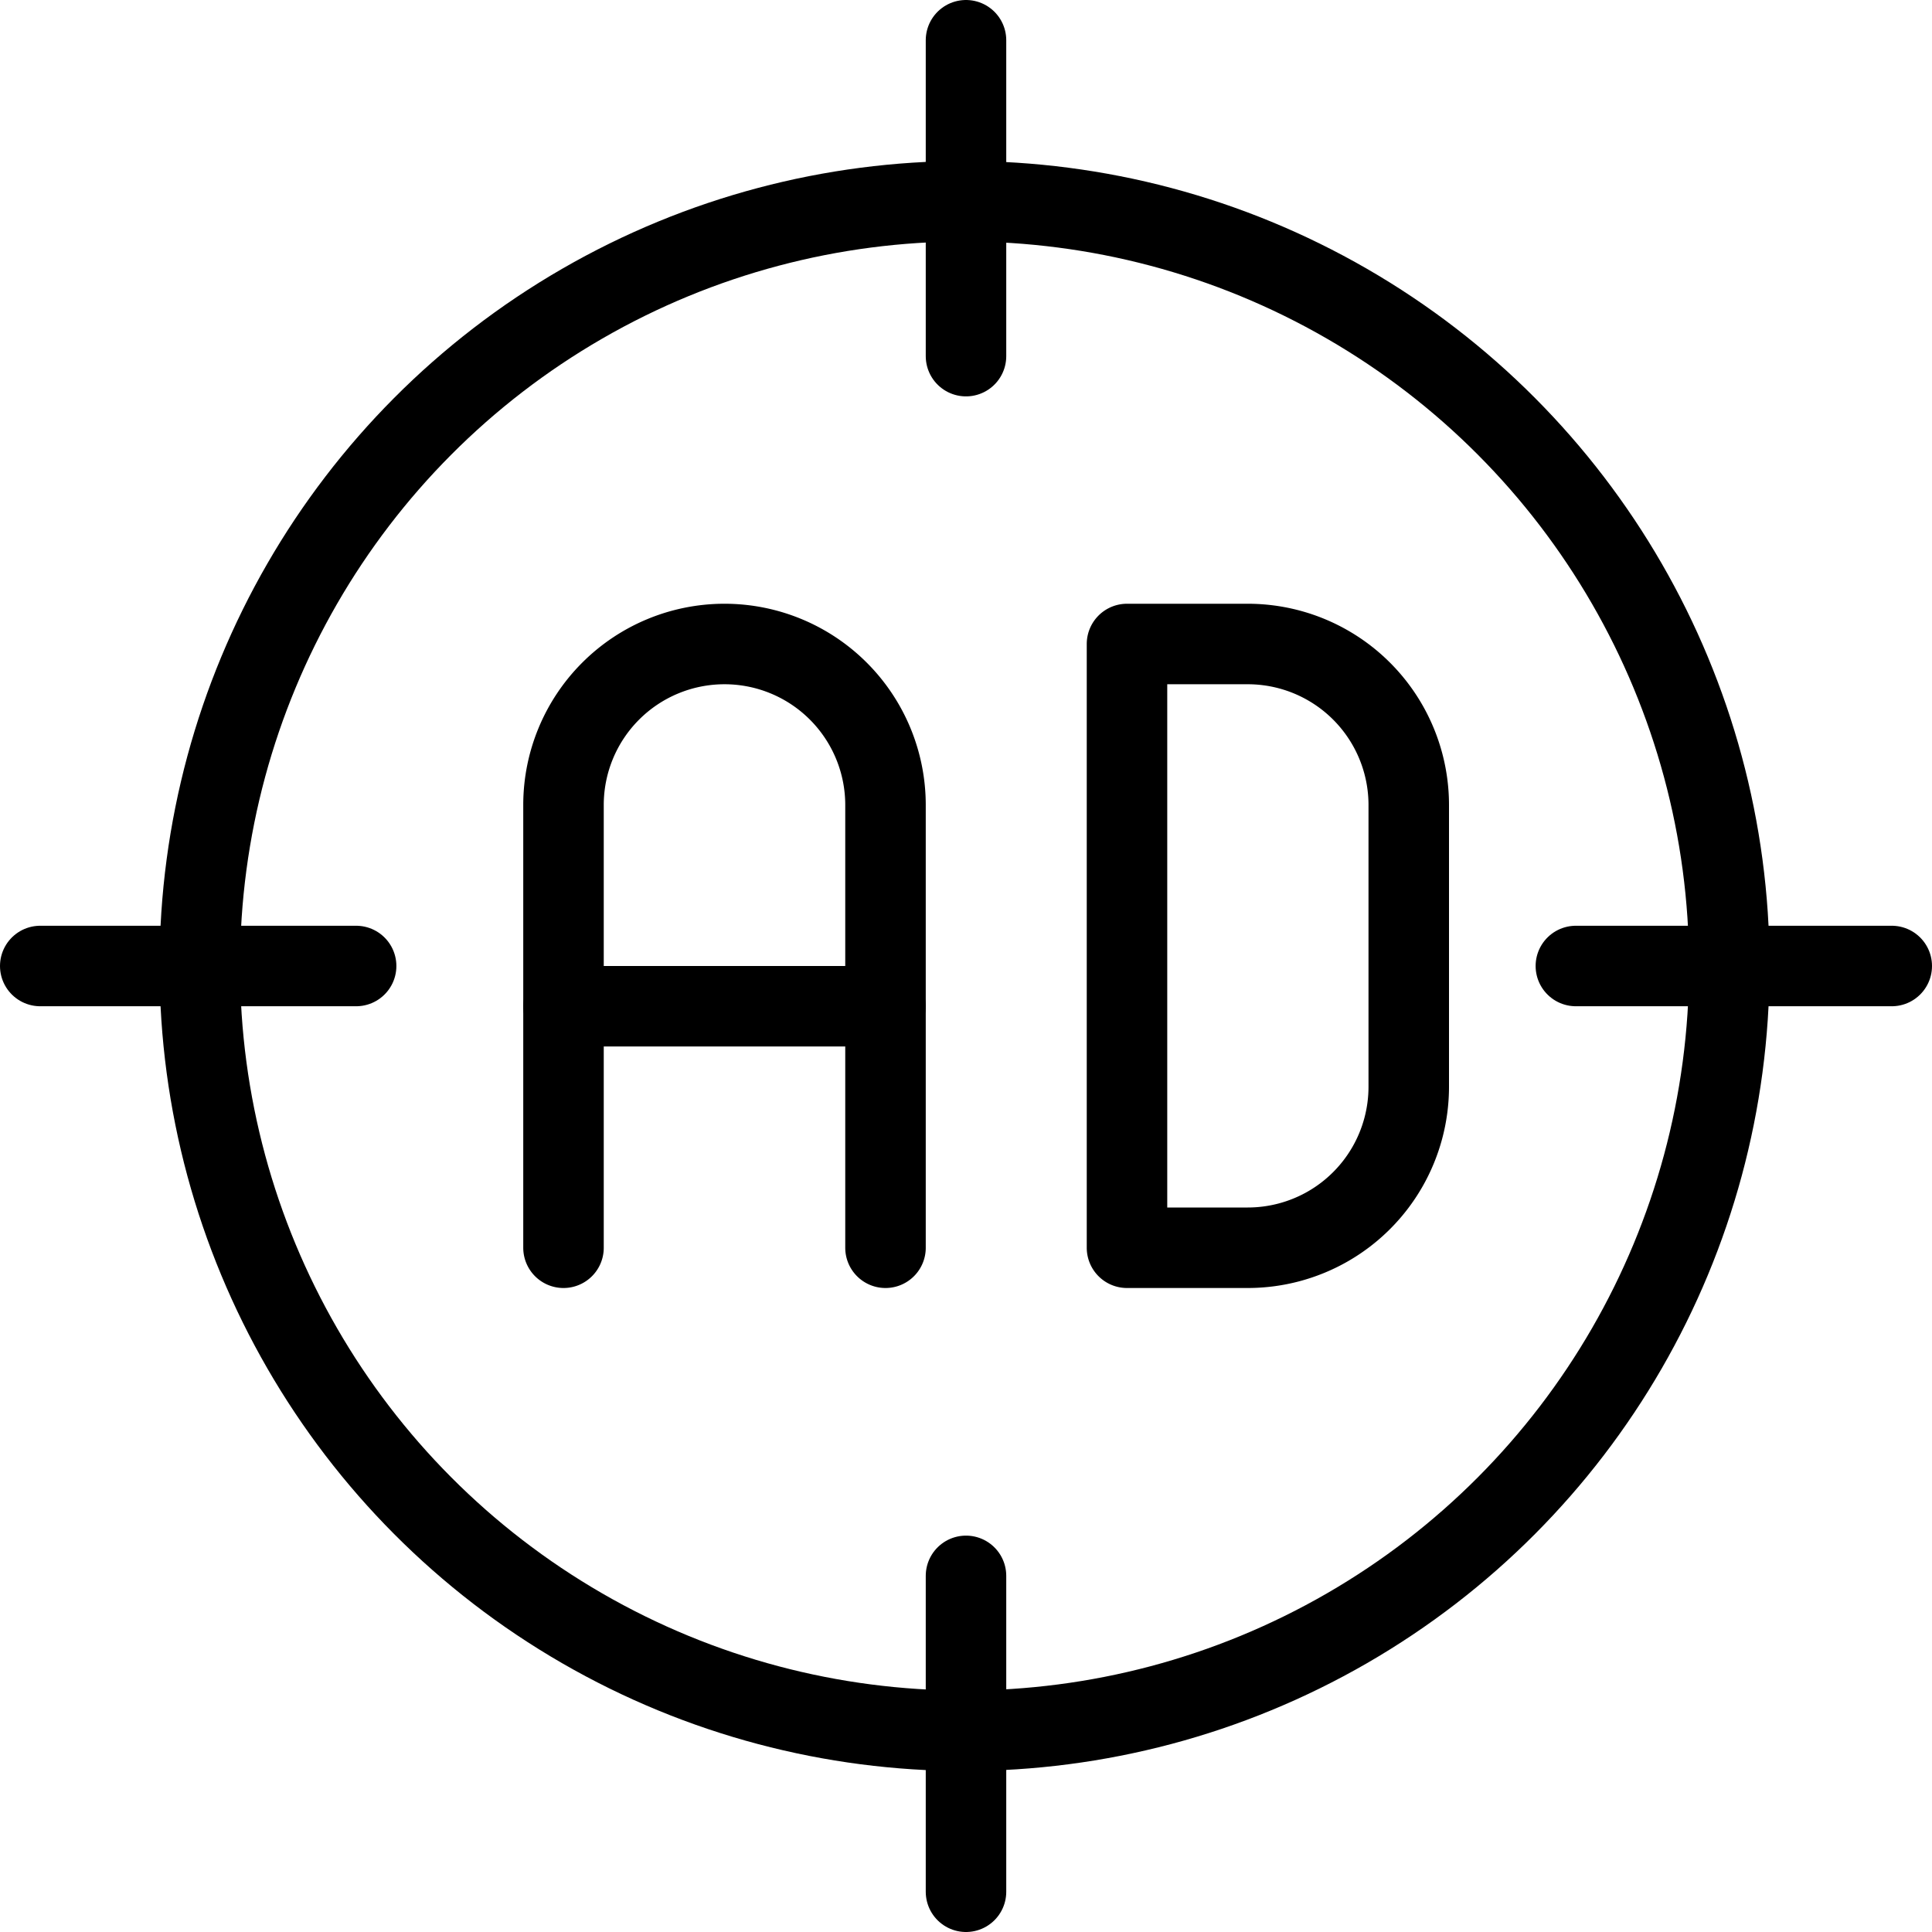
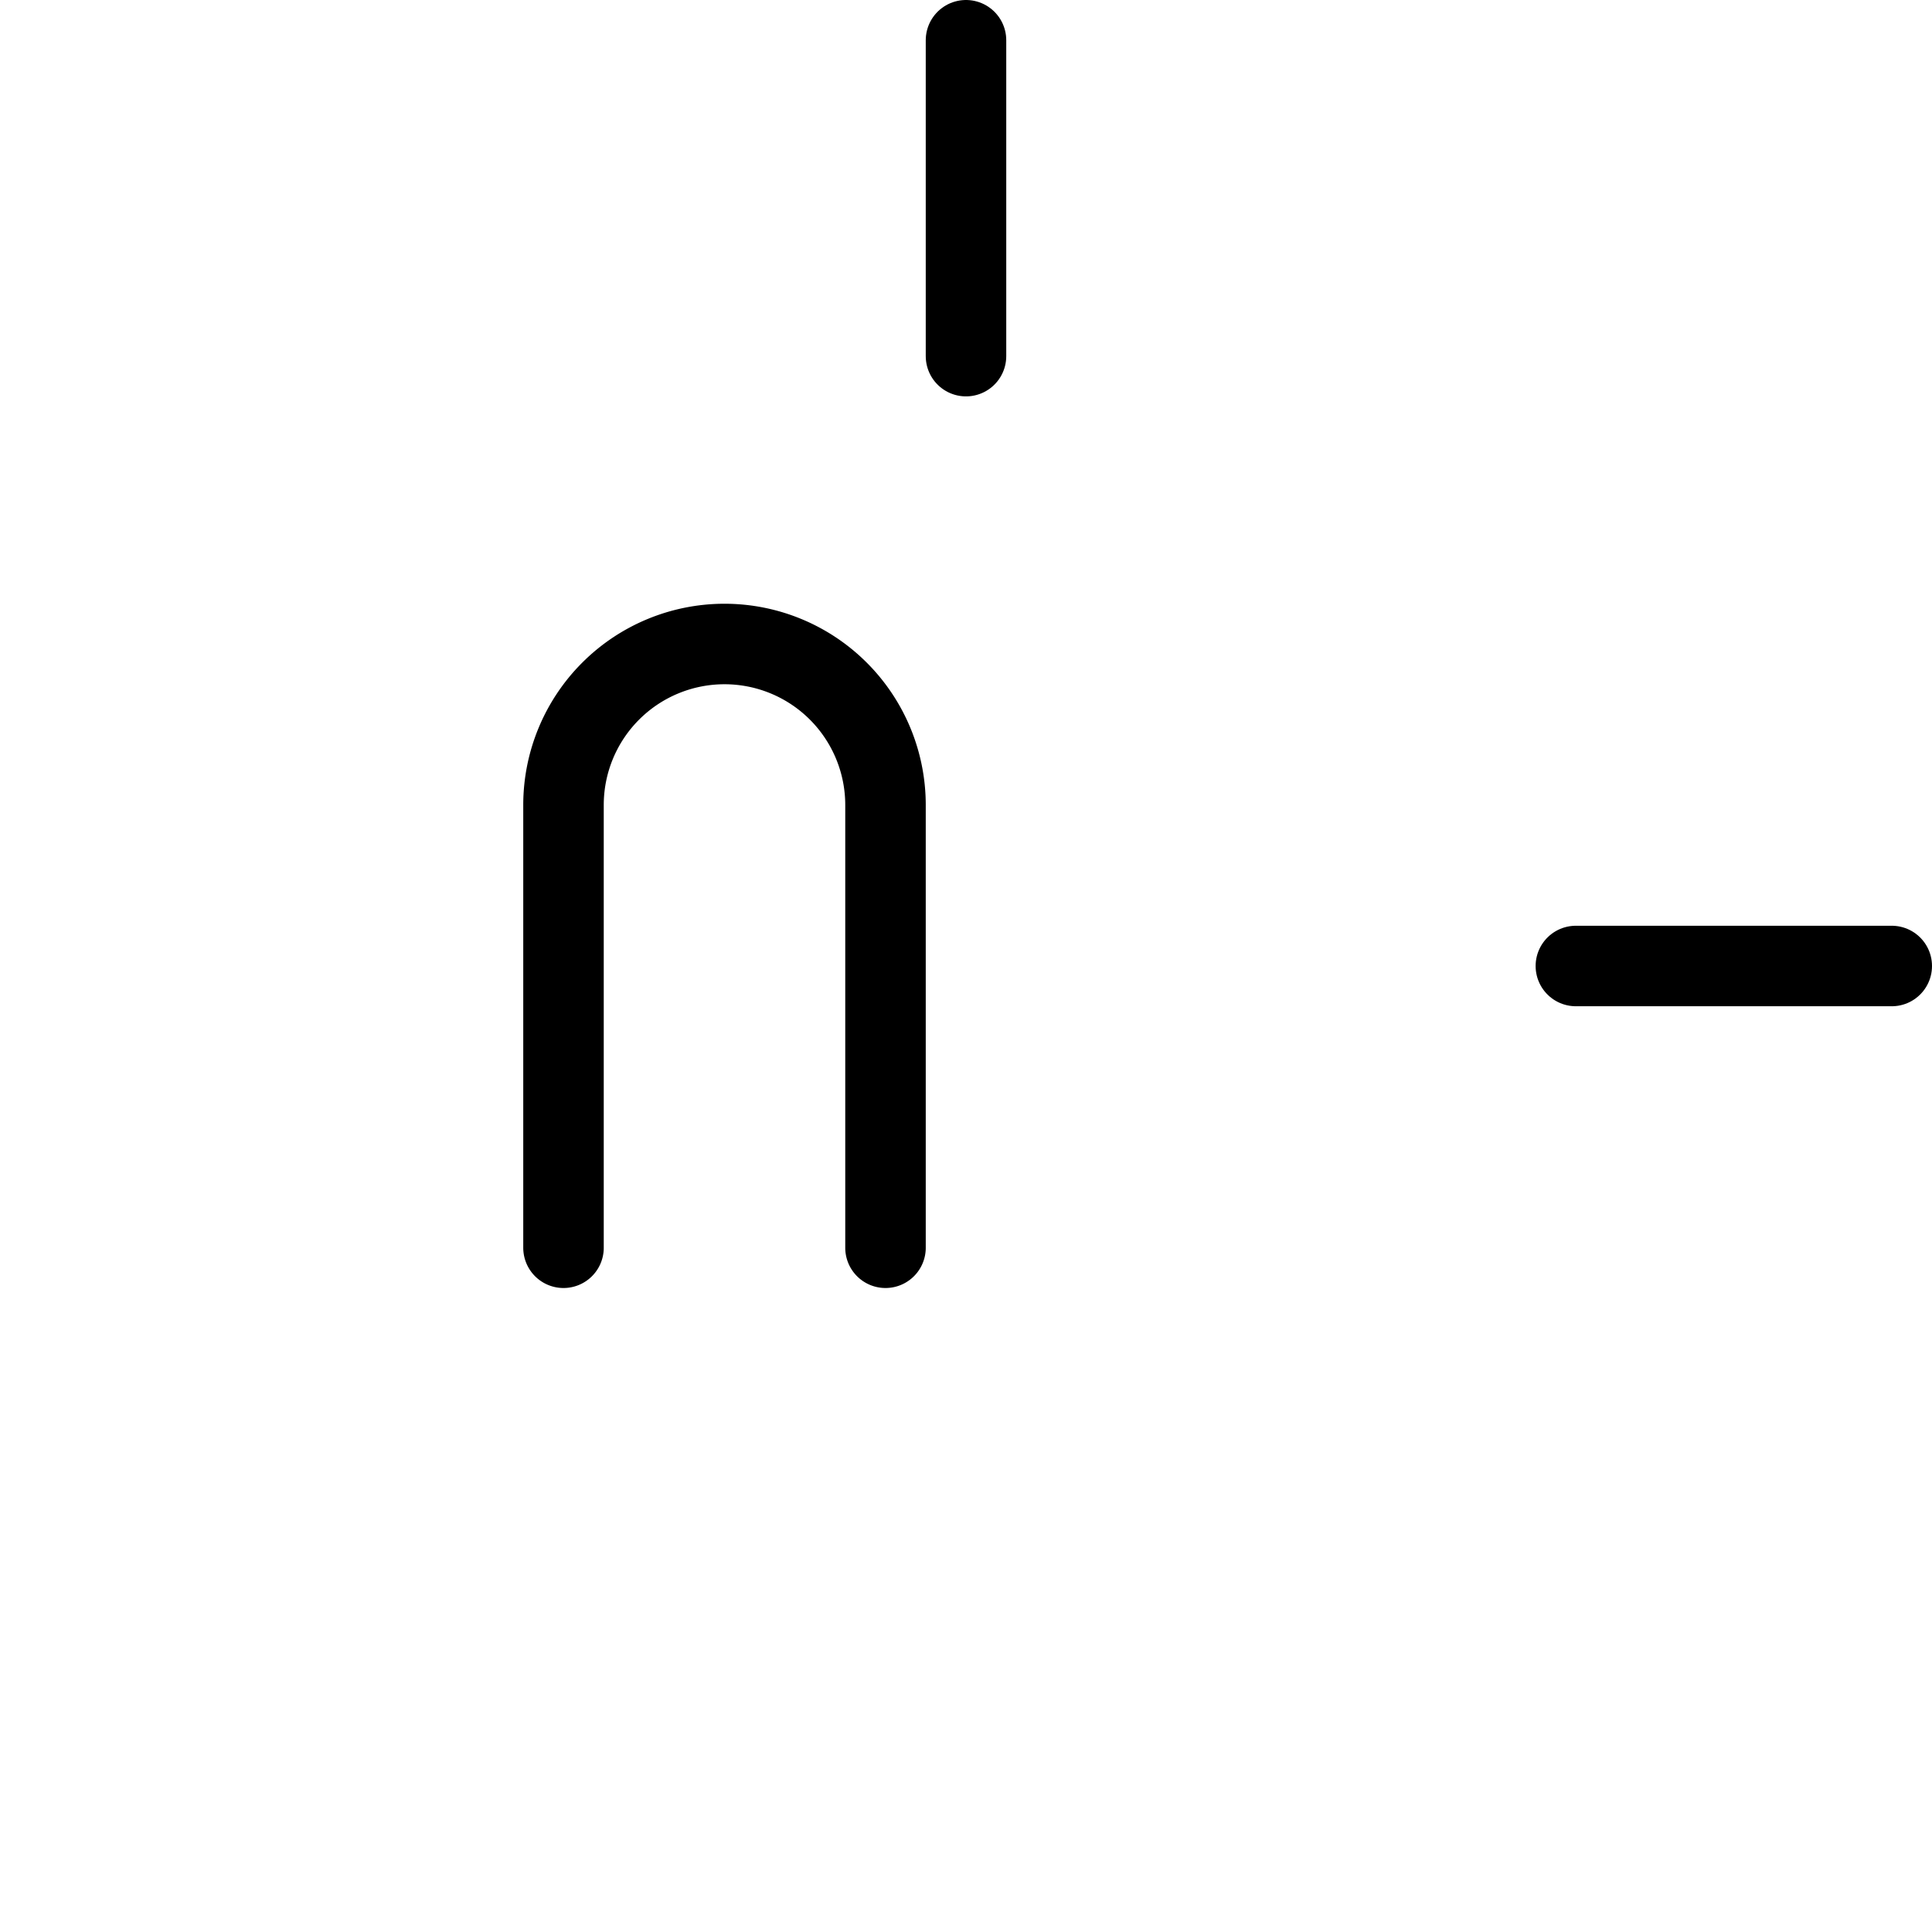
<svg xmlns="http://www.w3.org/2000/svg" viewBox="0 0 24 24">
  <g transform="matrix(1,0,0,1,0,0)">
    <defs>
      <style>.a{fill:none;stroke:#000000;stroke-linecap:round;stroke-linejoin:round;}</style>
    </defs>
    <line class="a" x1="12" y1="4.424" x2="12" y2="0.5" />
-     <line class="a" x1="12" y1="23.5" x2="12" y2="19.576" />
-     <line class="a" x1="4.424" y1="12" x2="0.5" y2="12" />
    <line class="a" x1="23.5" y1="12" x2="19.576" y2="12" />
-     <circle class="a" cx="11.982" cy="12" r="9.5" />
    <path class="a" d="M11,15.5V10a2,2,0,0,0-4,0v5.5" />
-     <line class="a" x1="7" y1="12.5" x2="11" y2="12.5" />
-     <path class="a" d="M17.5,13.5a2,2,0,0,1-2,2H14V8h1.5a2,2,0,0,1,2,2Z" />
  </g>
</svg>